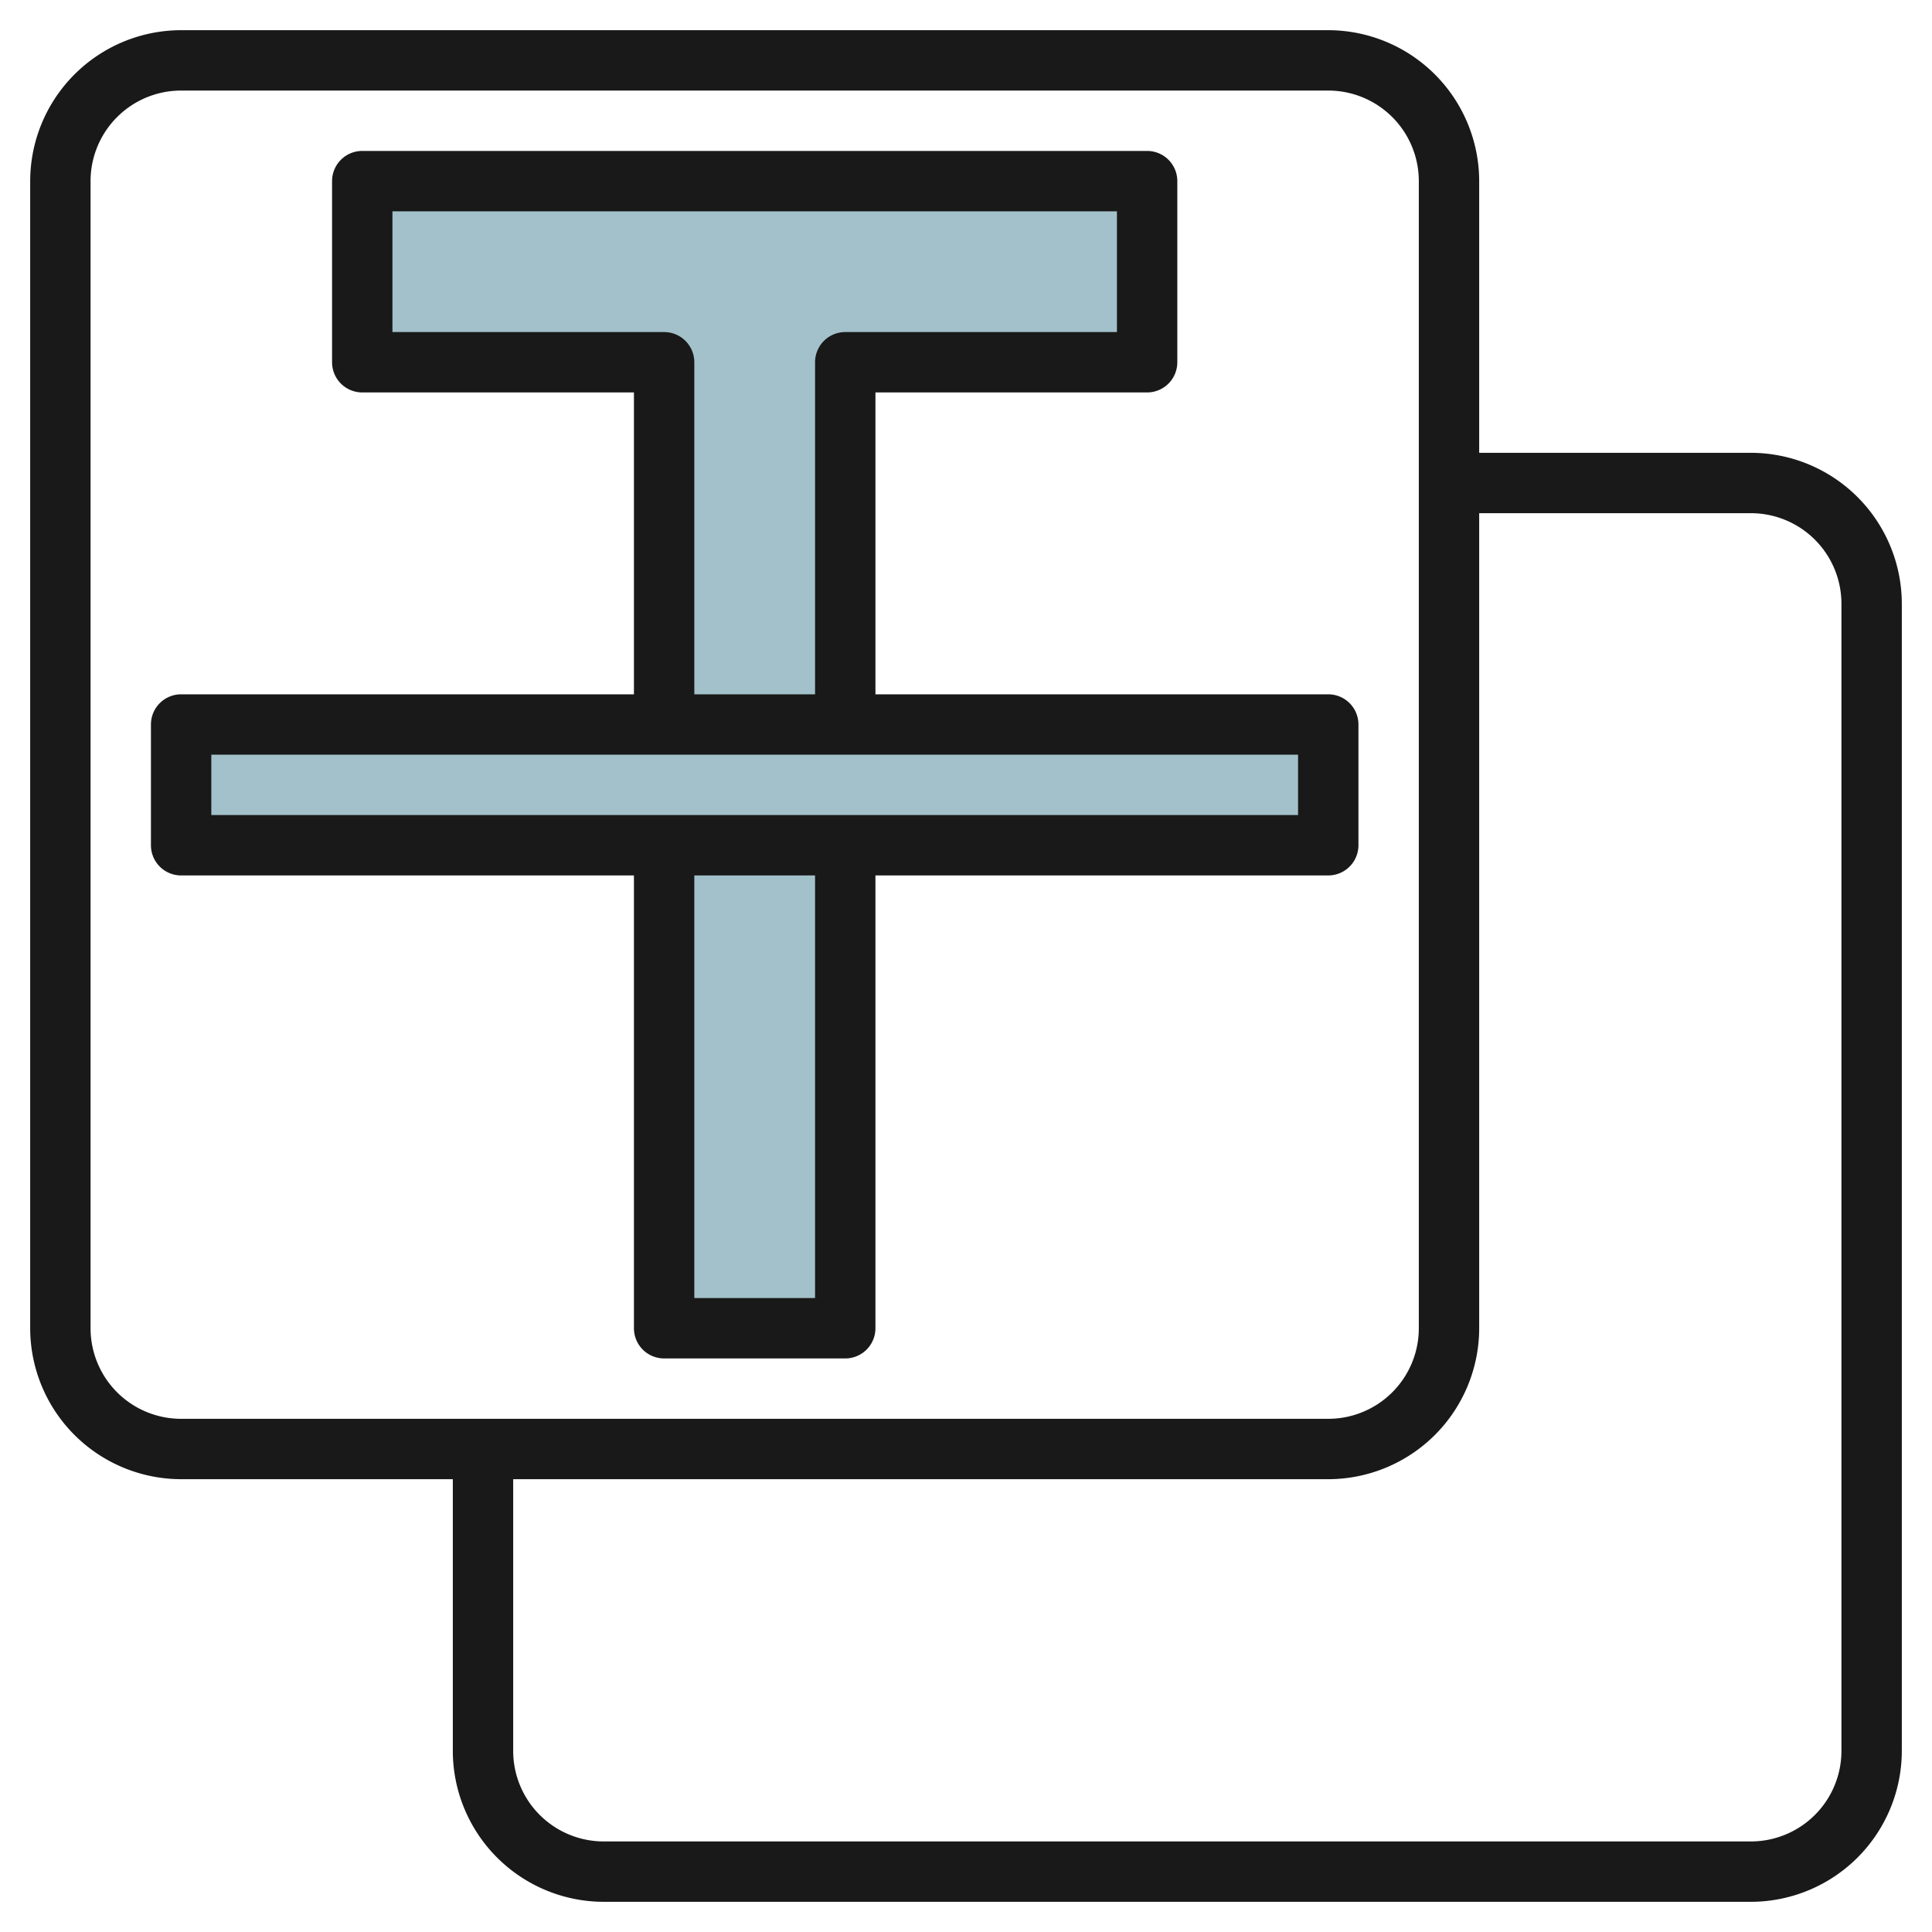
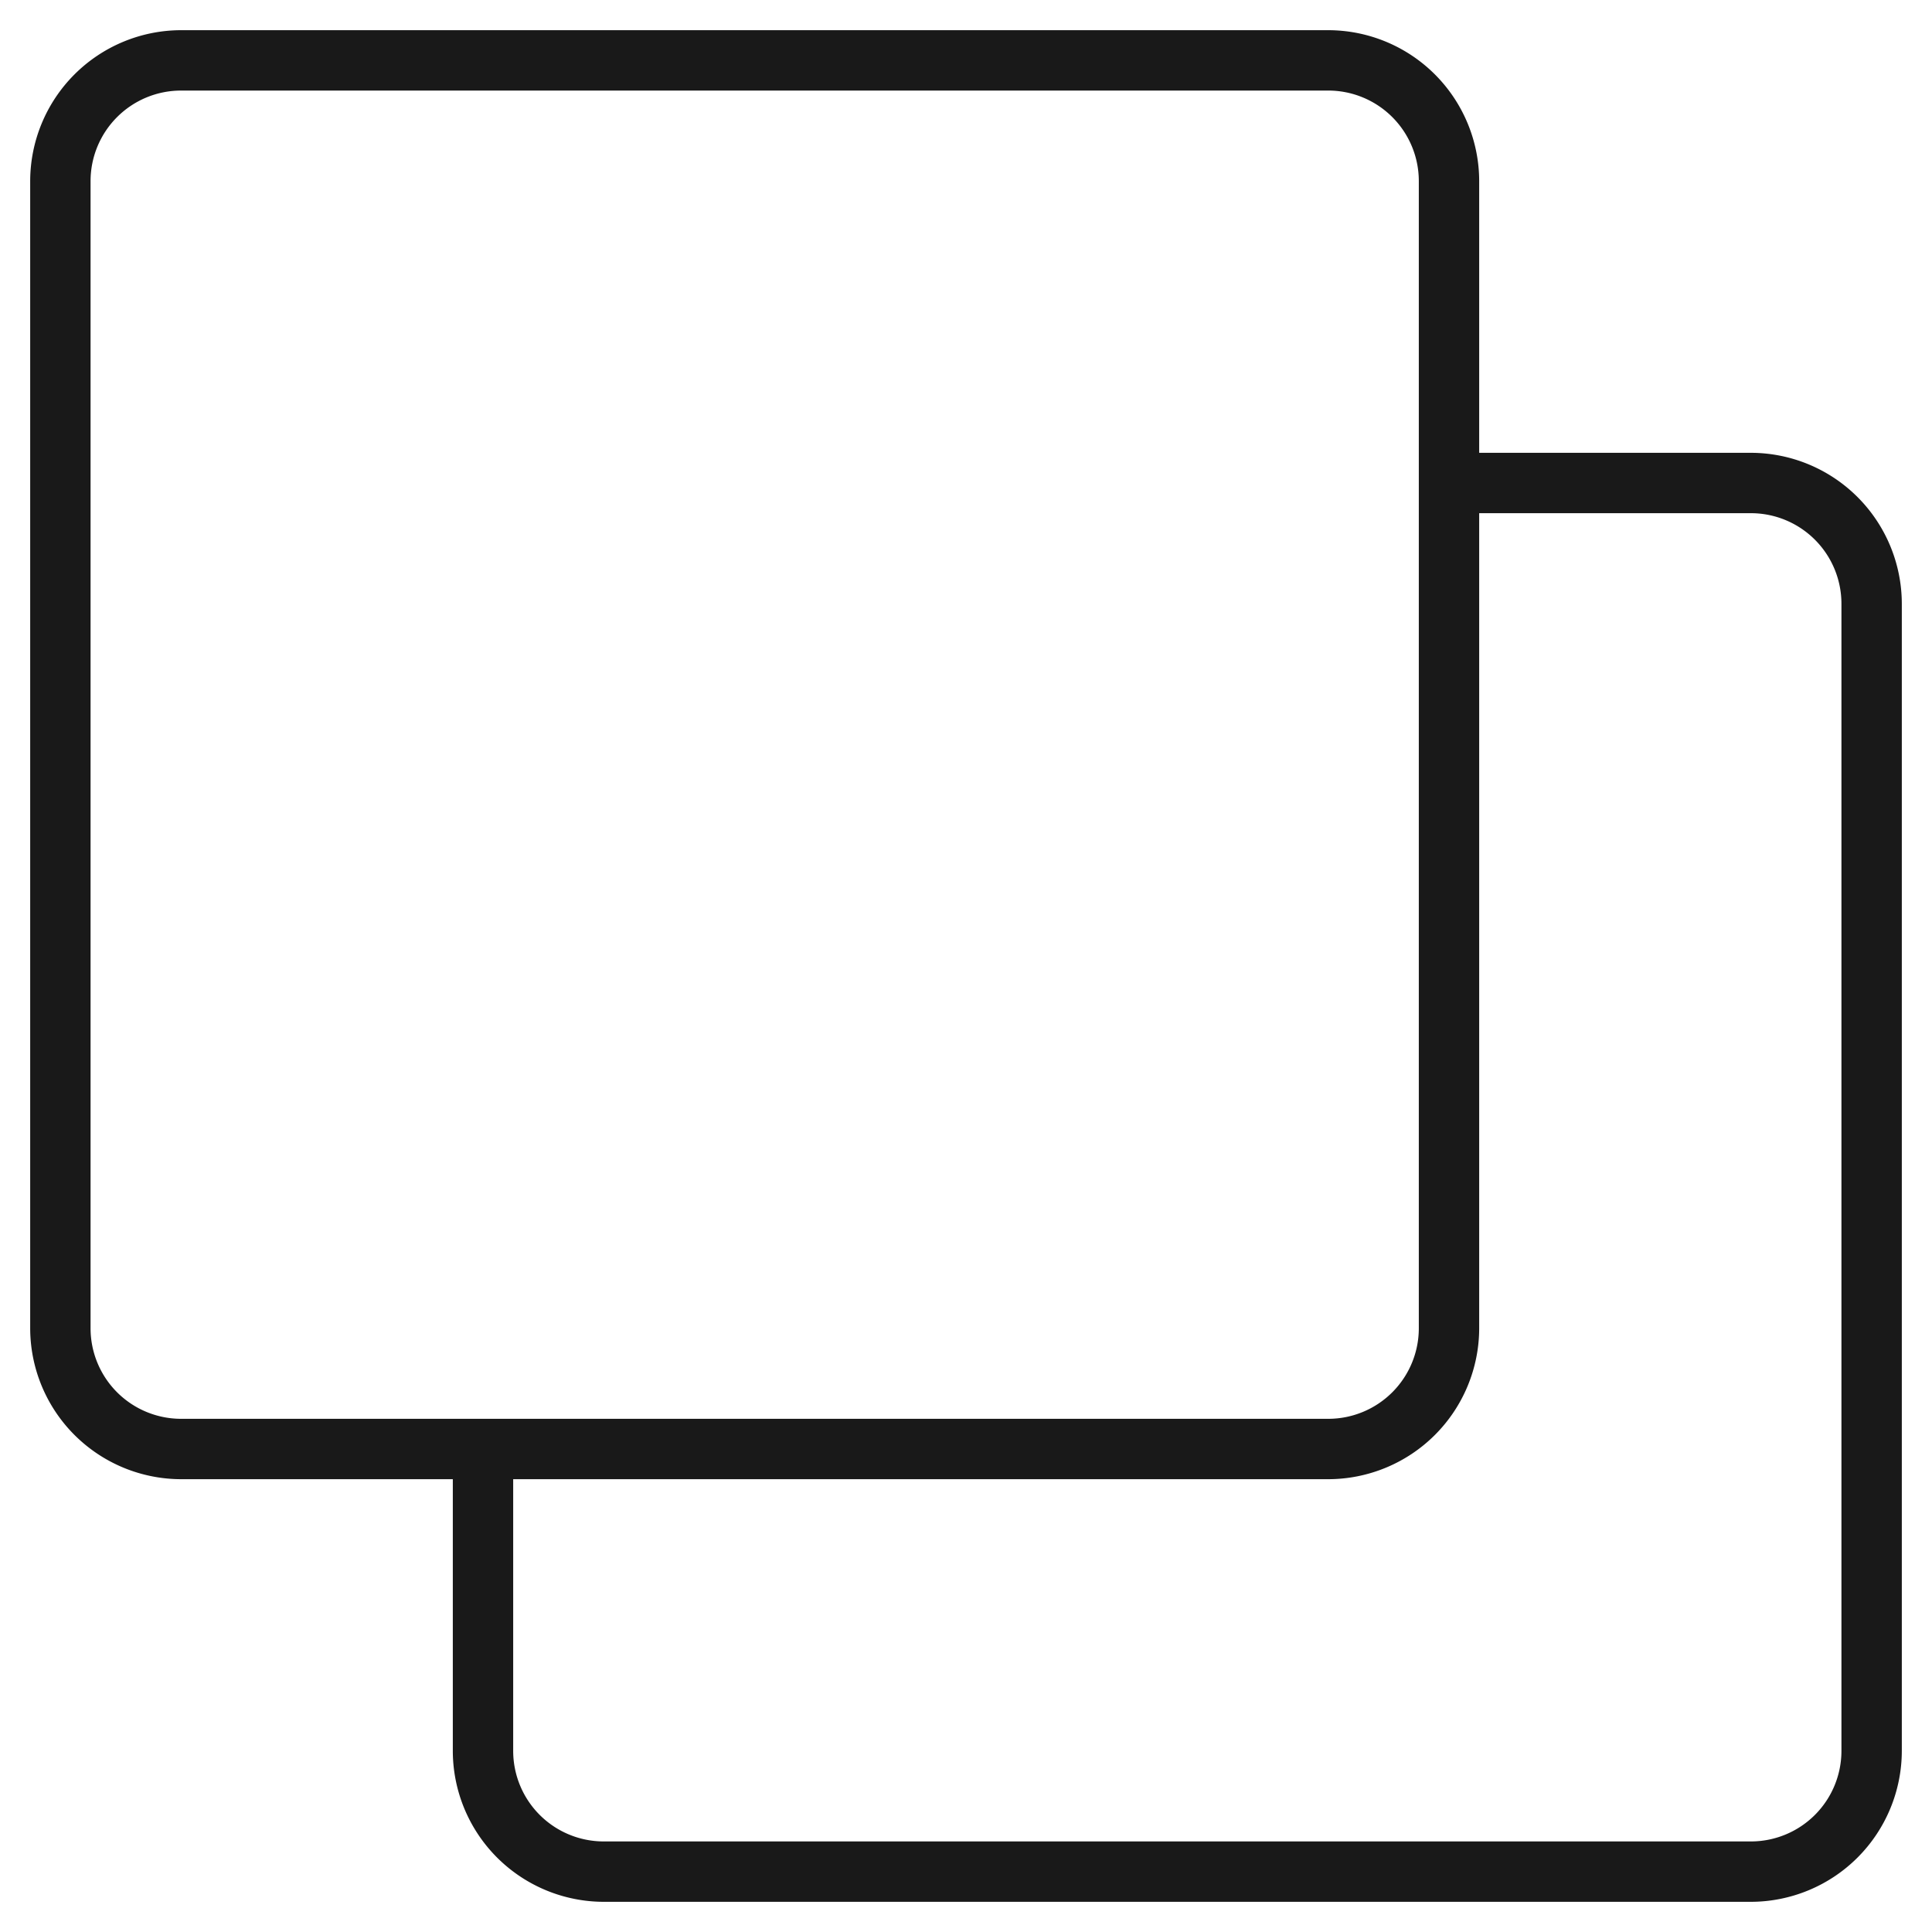
<svg xmlns="http://www.w3.org/2000/svg" height="512" viewBox="0 0 64 64" width="512">
  <g id="Layer_29" data-name="Layer 29">
-     <path d="m44 24h-16v-12h10v-6h-26v6h10v12h-16v4h16v16h6v-16h16z" fill="#a3c1ca" />
    <g fill="#191919">
      <path d="m58 15h-9v-9a5.006 5.006 0 0 0 -5-5h-38a5.006 5.006 0 0 0 -5 5v38a5.006 5.006 0 0 0 5 5h9v9a5.006 5.006 0 0 0 5 5h38a5.006 5.006 0 0 0 5-5v-38a5.006 5.006 0 0 0 -5-5zm-55 29v-38a3 3 0 0 1 3-3h38a3 3 0 0 1 3 3v38a3 3 0 0 1 -3 3h-38a3 3 0 0 1 -3-3zm58 14a3 3 0 0 1 -3 3h-38a3 3 0 0 1 -3-3v-9h27a5.006 5.006 0 0 0 5-5v-27h9a3 3 0 0 1 3 3z" />
-       <path d="m44 29a1 1 0 0 0 1-1v-4a1 1 0 0 0 -1-1h-15v-10h9a1 1 0 0 0 1-1v-6a1 1 0 0 0 -1-1h-26a1 1 0 0 0 -1 1v6a1 1 0 0 0 1 1h9v10h-15a1 1 0 0 0 -1 1v4a1 1 0 0 0 1 1h15v15a1 1 0 0 0 1 1h6a1 1 0 0 0 1-1v-15zm-22-18h-9v-4h24v4h-9a1 1 0 0 0 -1 1v11h-4v-11a1 1 0 0 0 -1-1zm-15 14h36v2h-36zm20 18h-4v-14h4z" />
    </g>
  </g>
</svg>